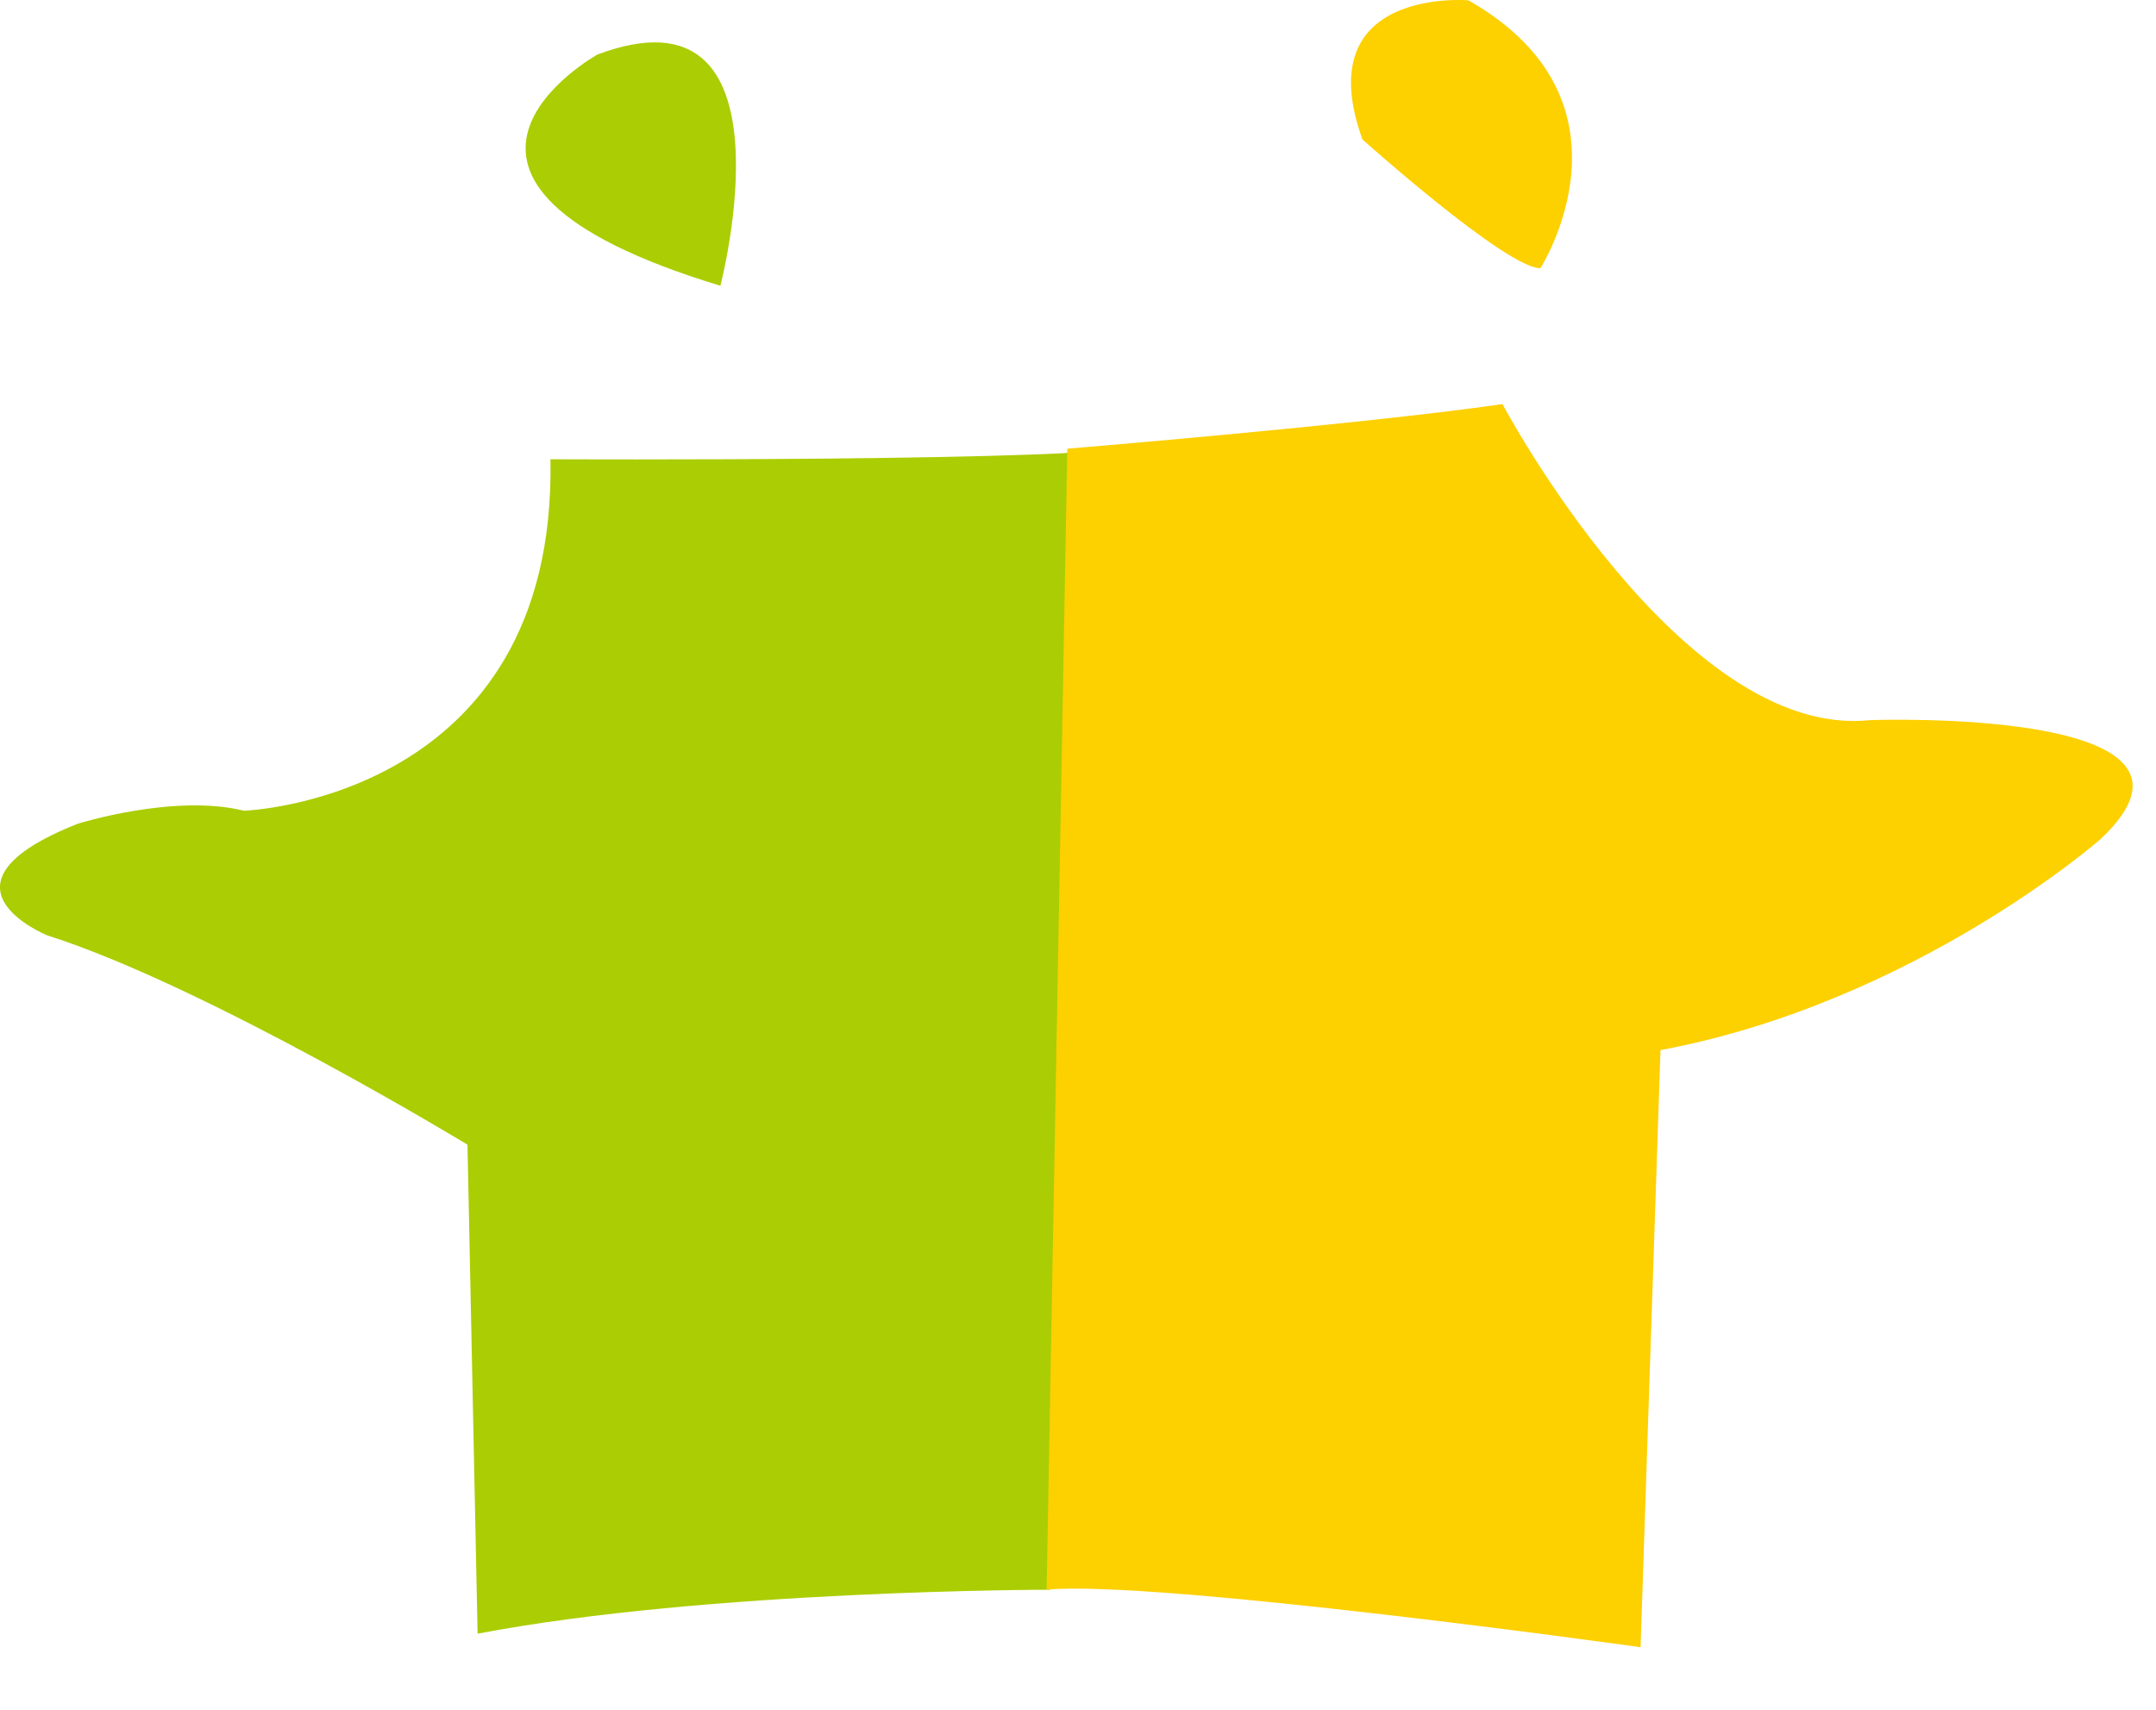
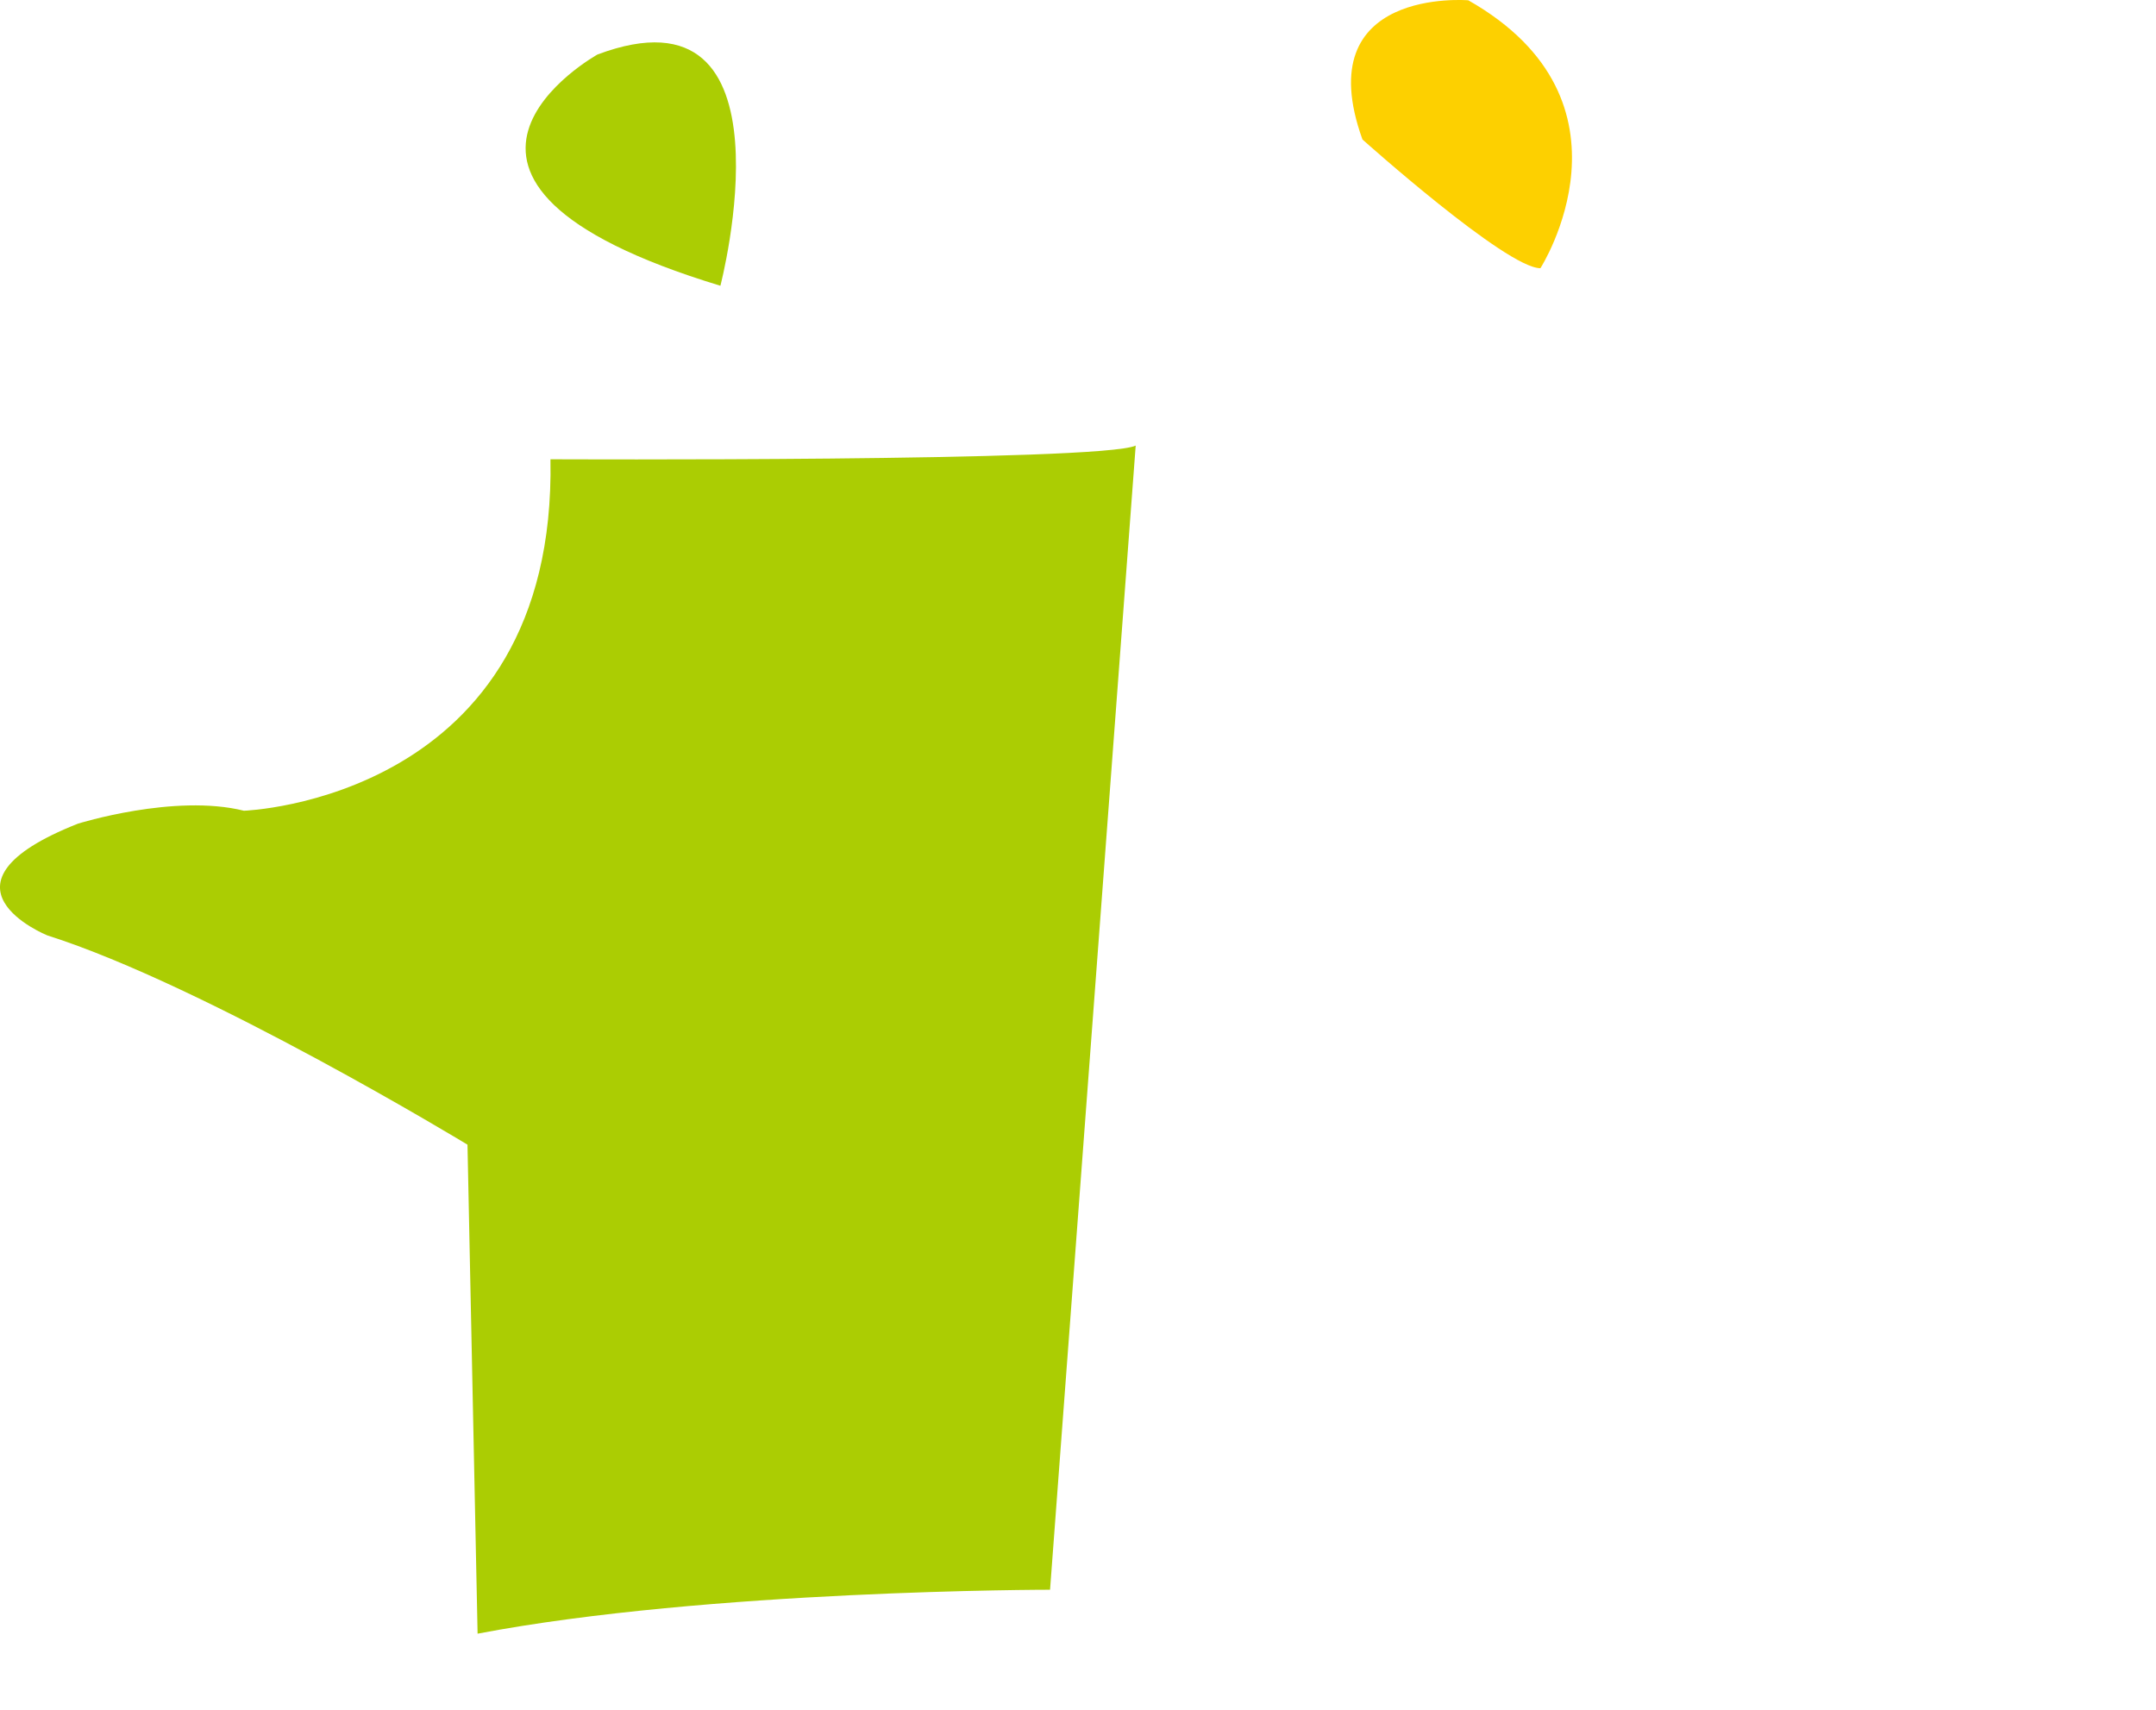
<svg xmlns="http://www.w3.org/2000/svg" version="1.1" width="29" height="23">
  <svg width="29" height="23" viewBox="0 0 29 23" fill="none">
    <path d="M7.401 6.178C7.401 6.178 14.813 6.214 15.276 5.994L14.124 21.385C14.124 21.385 9.527 21.385 6.424 21.976L6.288 15.398C6.288 15.398 2.767 13.259 0.634 12.582C0.634 12.582 -1.038 11.904 1.048 11.08C1.048 11.08 2.347 10.673 3.281 10.906C3.281 10.906 7.49 10.763 7.404 6.178H7.401Z" fill="#ABCD03" />
    <path d="M9.69 3.844C9.69 3.844 10.767 -0.291 8.037 0.733C8.037 0.733 5 2.422 9.69 3.844Z" fill="#ABCD03" />
    <path d="M20.72 3.608C20.72 3.608 22.154 1.369 19.75 0.004C19.75 0.004 17.587 -0.179 18.326 1.876C18.326 1.876 20.26 3.608 20.72 3.608Z" fill="#FDD000" />
-     <path d="M14.353 6.036C14.353 6.036 18.324 5.709 20.209 5.436C20.209 5.436 22.613 9.961 25.16 9.687C25.16 9.687 30.151 9.504 28.256 11.286C28.256 11.286 25.756 13.485 22.335 14.126L22.067 22.158C22.067 22.158 15.555 21.247 14.078 21.384L14.356 6.04L14.353 6.036Z" fill="#FDD000" />
  </svg>
  <style>@media (prefers-color-scheme: light) { :root { filter: none; } }
@media (prefers-color-scheme: dark) { :root { filter: none; } }
</style>
</svg>